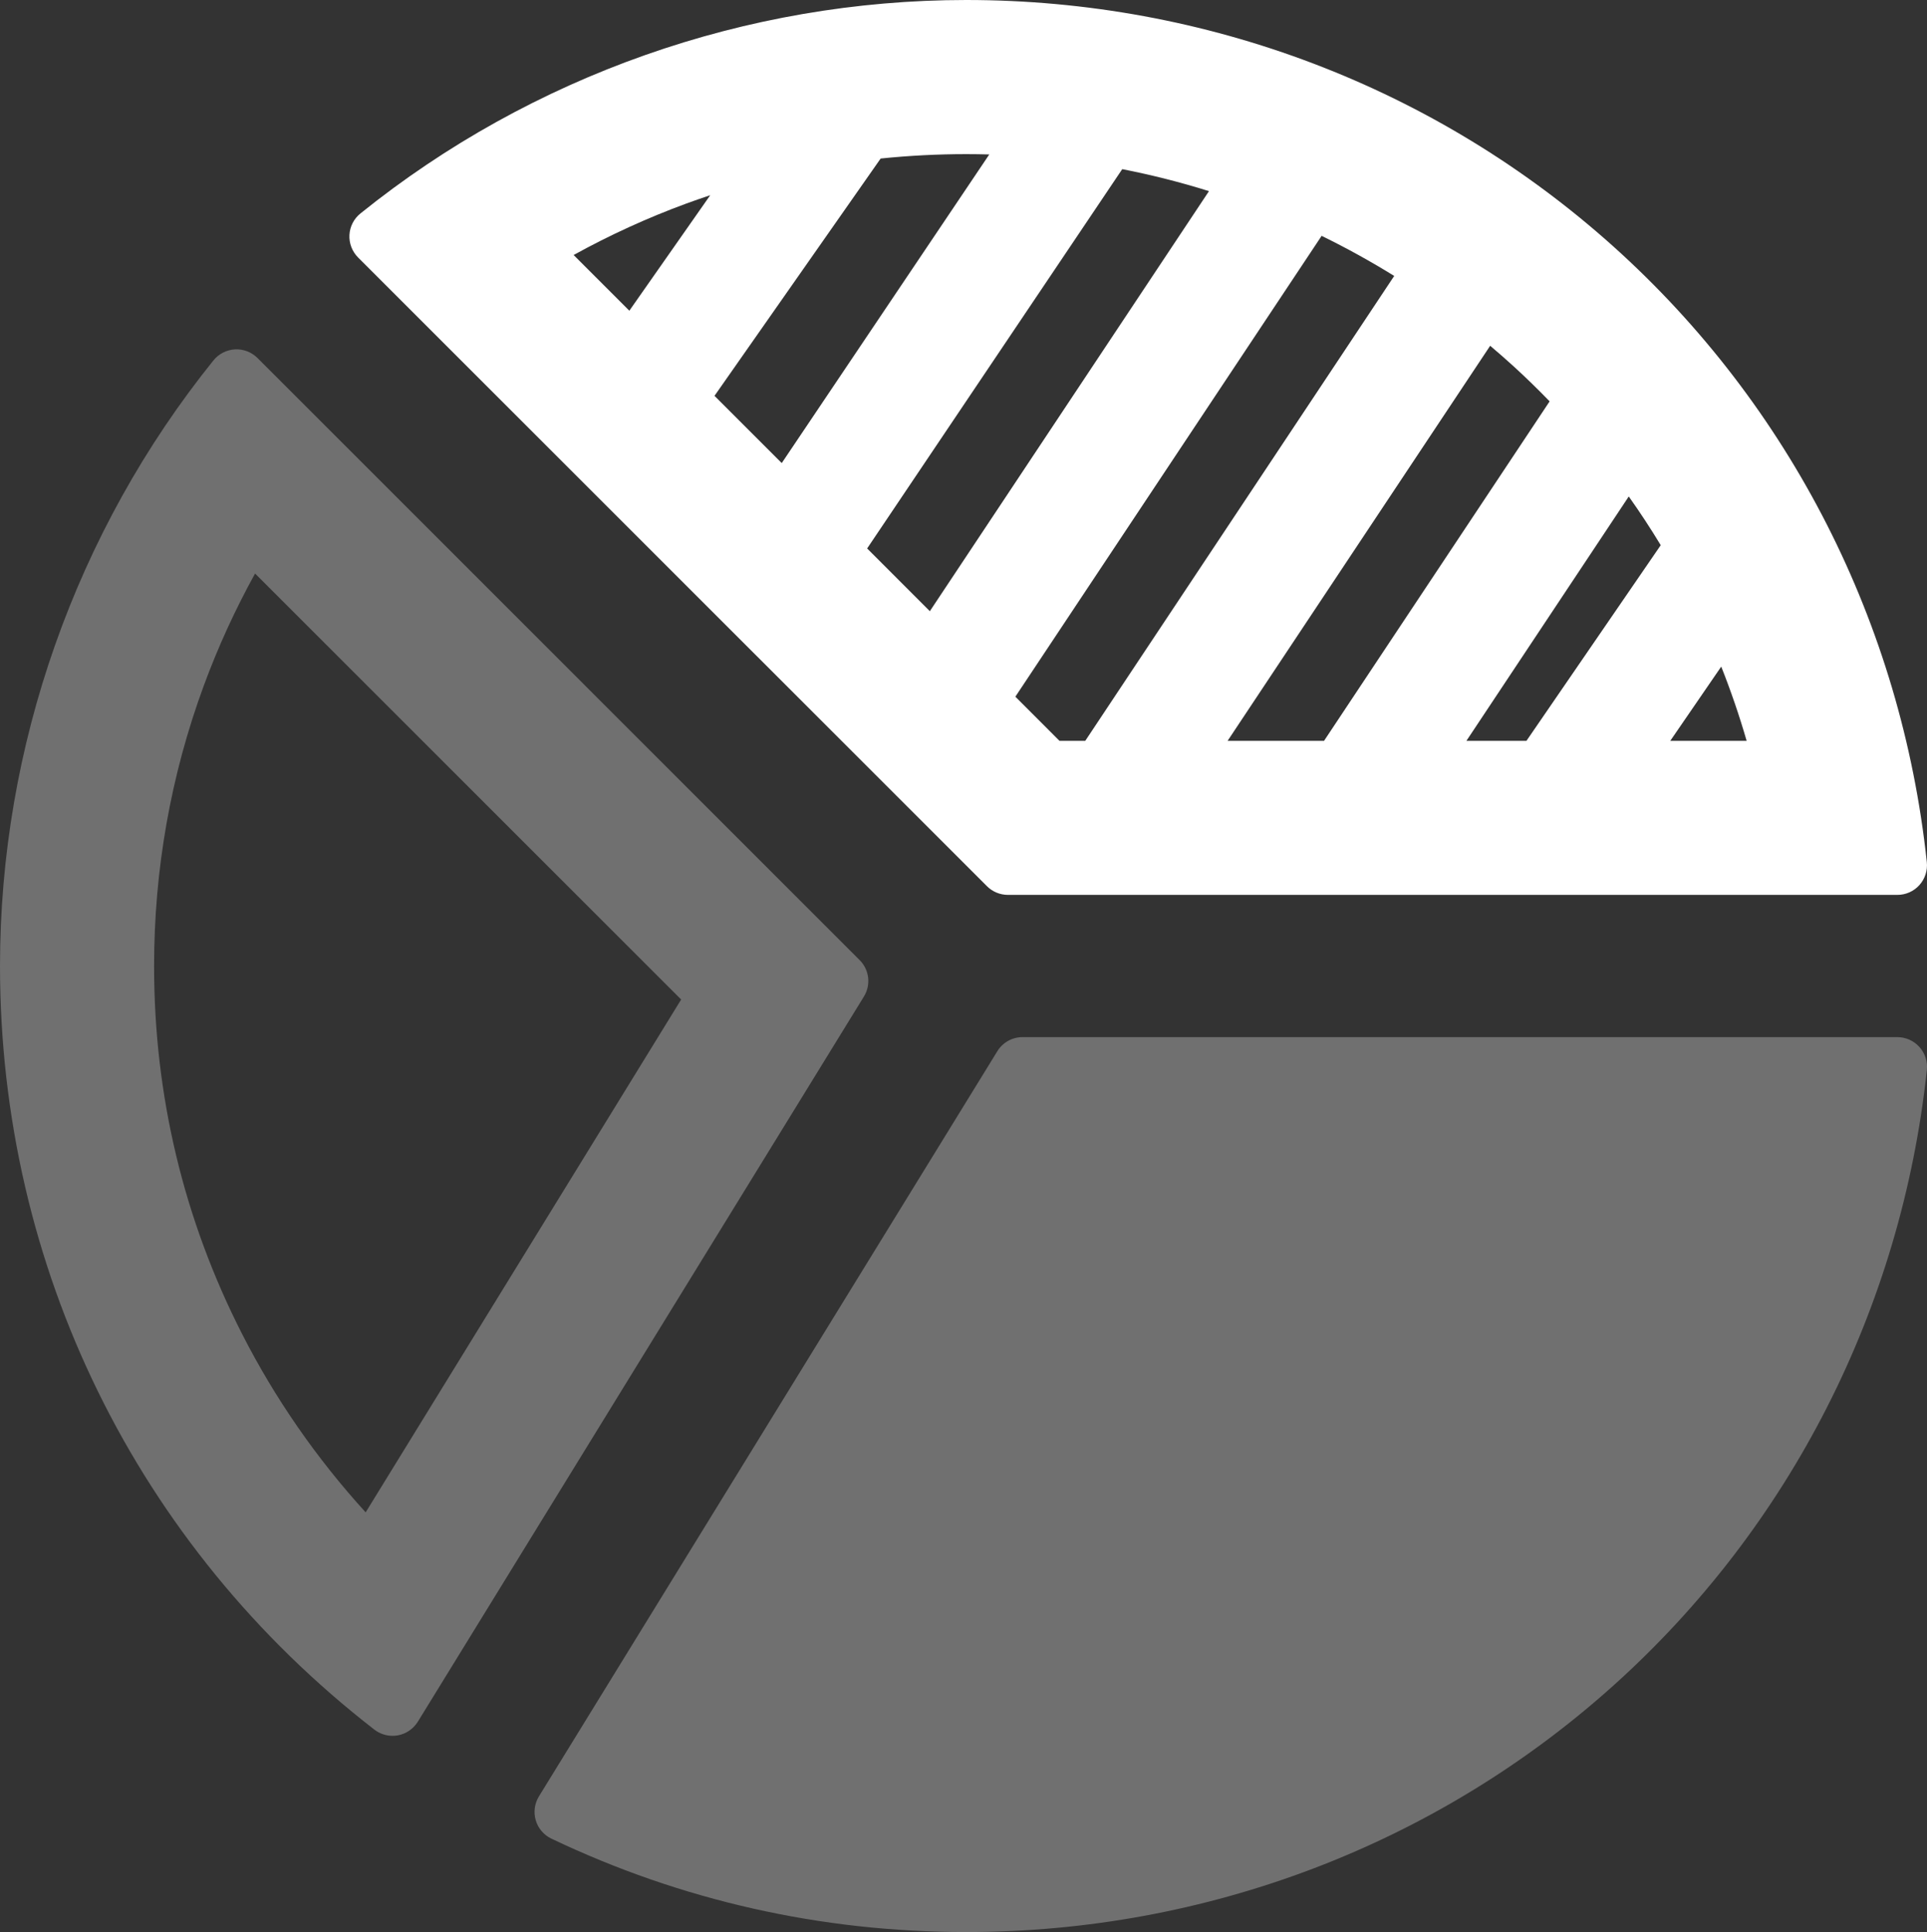
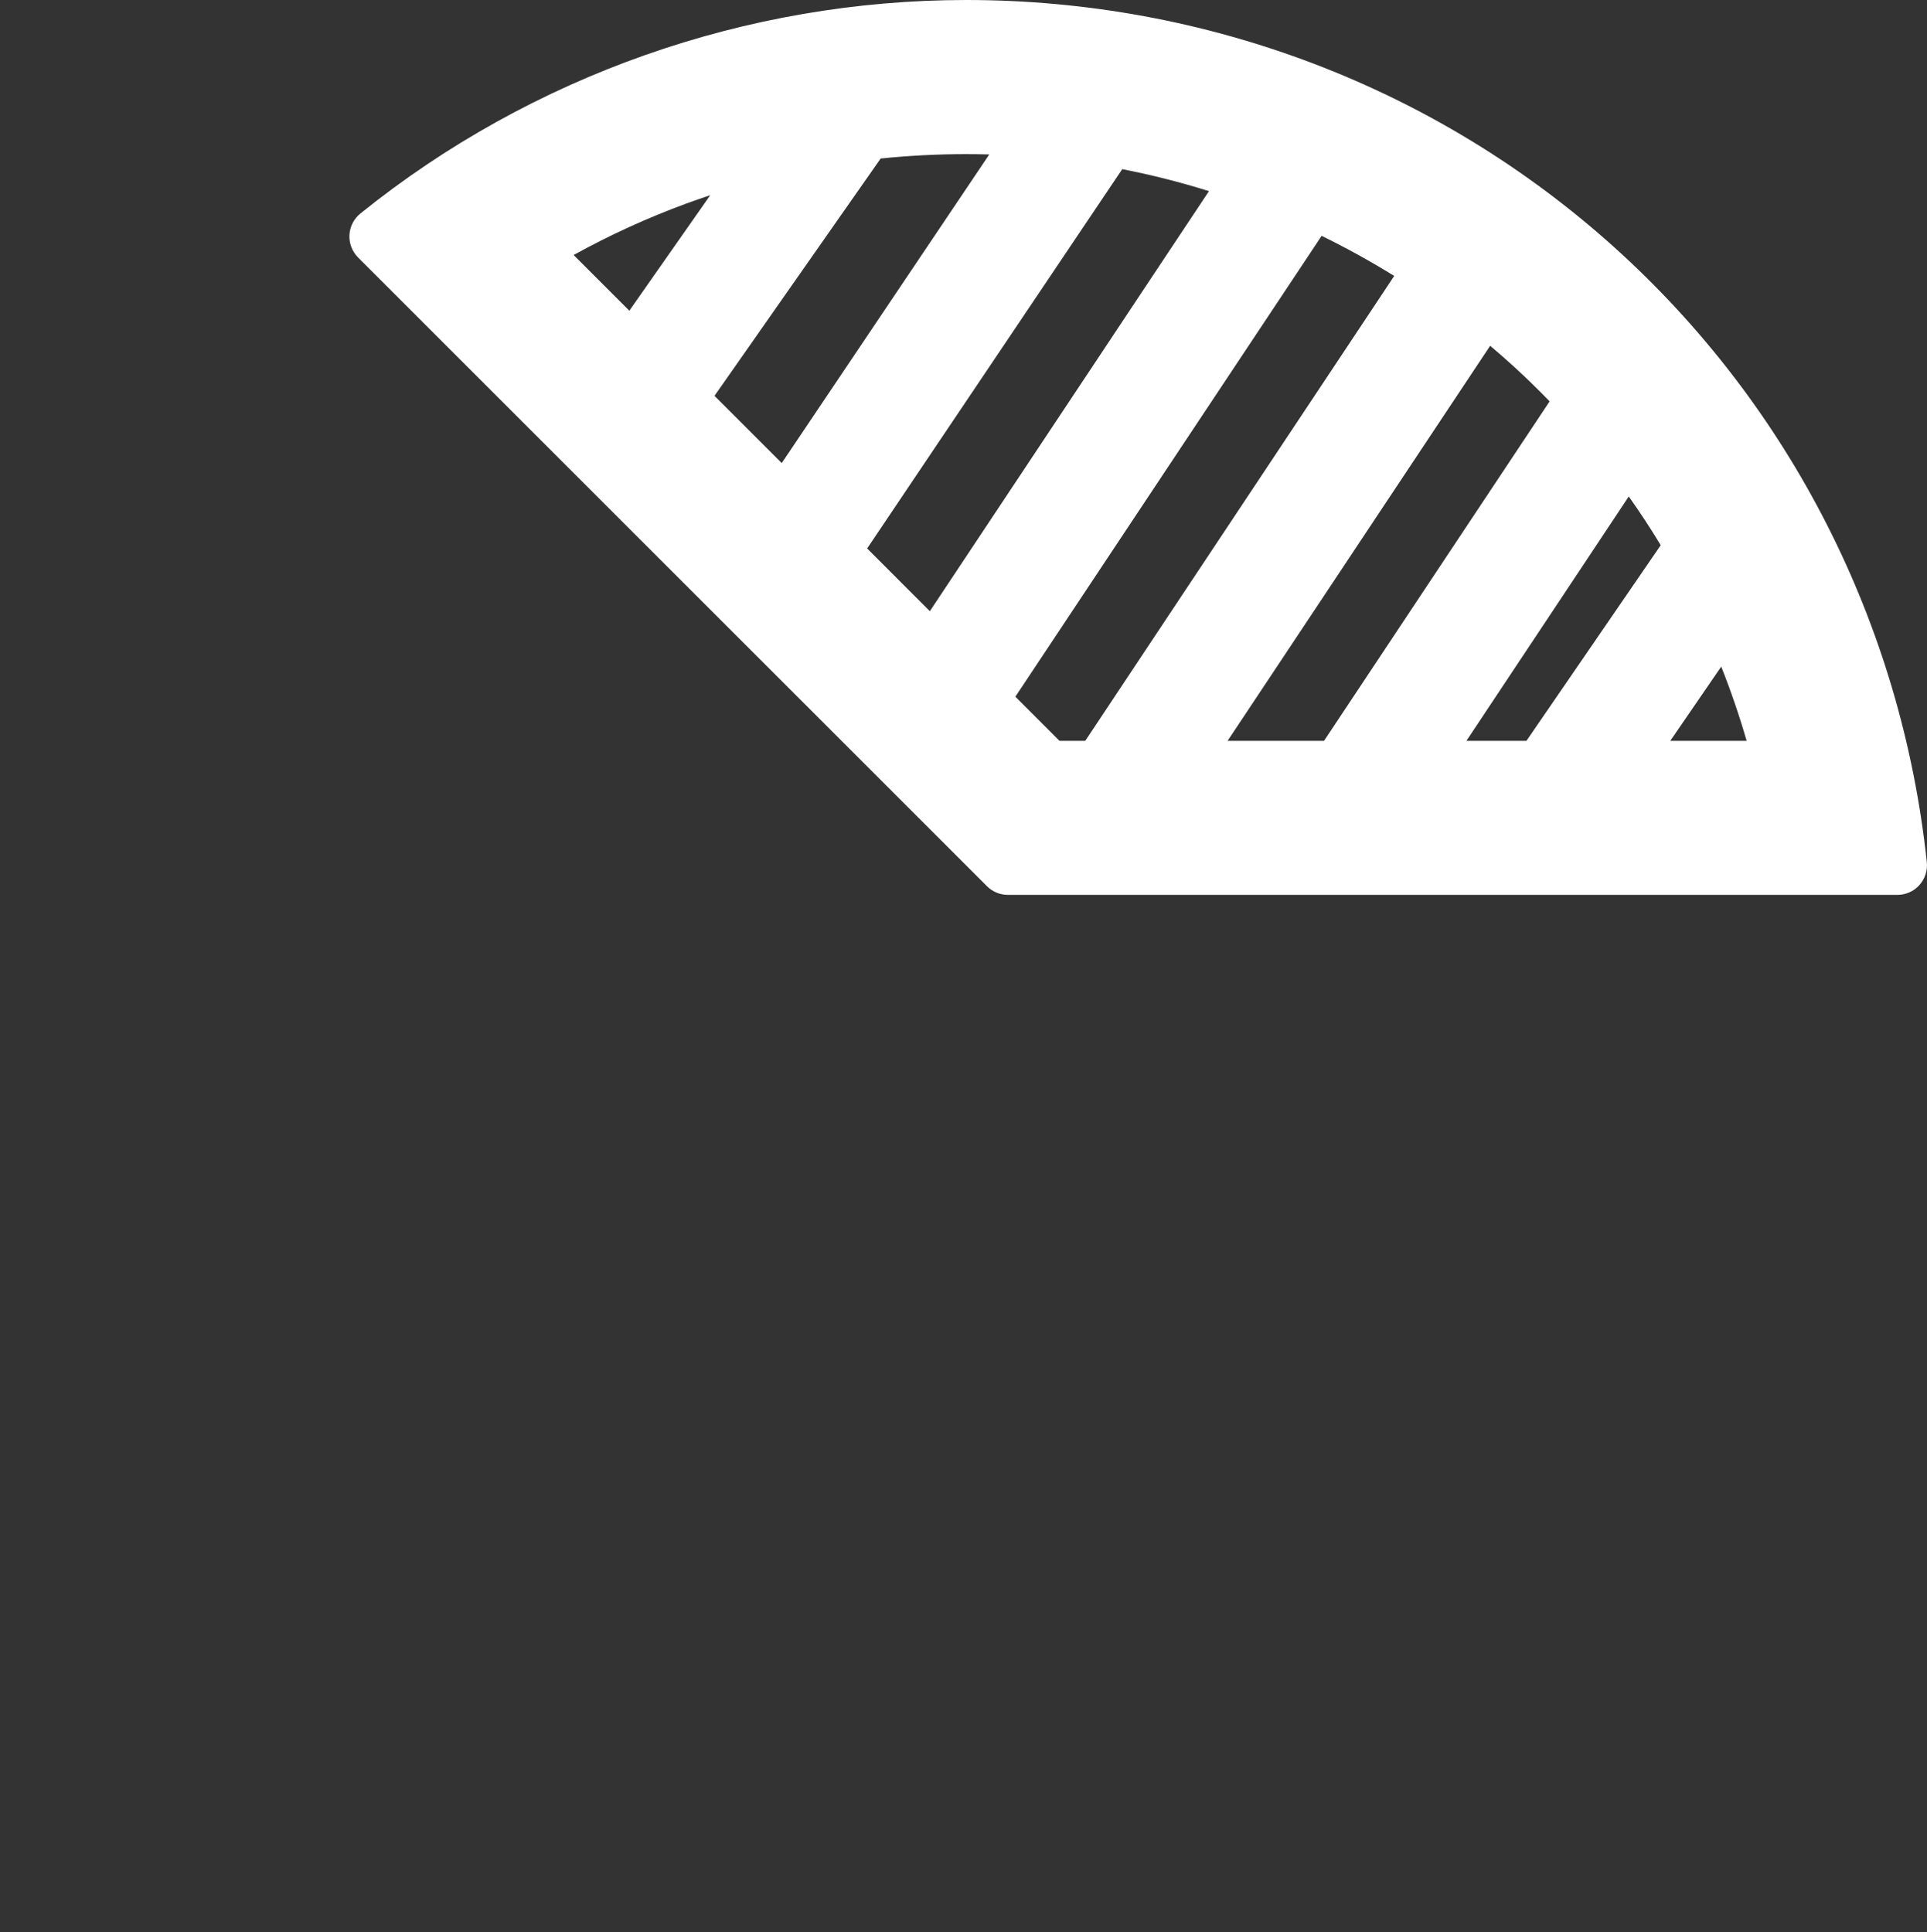
<svg xmlns="http://www.w3.org/2000/svg" xmlns:xlink="http://www.w3.org/1999/xlink" version="1.1" id="Calque_1" x="0px" y="0px" width="53.474px" height="53.624px" viewBox="0 0 53.474 53.624" enable-background="new 0 0 53.474 53.624" xml:space="preserve">
  <rect x="0" y="0" width="53.474" height="53.624" fill="#333333" stroke="none" />
  <g>
    <defs>
      <rect id="SVGID_1_" width="53.474" height="53.624" />
    </defs>
    <clipPath id="SVGID_2_">
      <use xlink:href="#SVGID_1_" overflow="visible" />
    </clipPath>
    <g clip-path="url(#SVGID_2_)">
      <defs>
        <rect id="SVGID_3_" width="53.474" height="53.624" />
      </defs>
      <clipPath id="SVGID_4_">
        <use xlink:href="#SVGID_3_" overflow="visible" />
      </clipPath>
      <path clip-path="url(#SVGID_4_)" fill="#FFFFFF" d="M27.389,24.598c0.154,0.154,0.363,0.24,0.582,0.24h24.681    c0.233,0,0.455-0.098,0.611-0.272c0.155-0.173,0.231-0.405,0.206-0.637c-0.705-6.614-3.795-12.683-8.699-17.089    C39.86,2.43,33.483,0,26.813,0c-6.097,0-12.067,2.103-16.81,5.924C9.821,6.07,9.709,6.287,9.697,6.52    c-0.013,0.233,0.075,0.46,0.239,0.626L27.389,24.598z M24.063,15.223l7.079-10.528c0.812,0.159,1.619,0.363,2.407,0.61    l-7.746,11.659L24.063,15.223z M26.813,4.278c0.211,0,0.424,0.003,0.639,0.009l-5.759,8.566l-1.866-1.866L24.438,4.4    C25.226,4.319,26.023,4.278,26.813,4.278 M19.709,5.418l-2.245,3.206l-1.546-1.546c1.001-0.553,2.049-1.032,3.123-1.427    C19.261,5.571,19.484,5.493,19.709,5.418 M40.693,20.562l4.505-6.782c0.31,0.437,0.607,0.889,0.887,1.352l-3.726,5.43H40.693z     M46.35,20.562l1.414-2.06c0.268,0.676,0.504,1.365,0.705,2.06H46.35z M34.066,20.562l7.286-10.965    c0.233,0.198,0.461,0.397,0.677,0.595c0.326,0.299,0.652,0.617,0.973,0.948l-6.26,9.422H34.066z M30.116,20.562H29.4l-1.224-1.225    l8.499-12.791c0.689,0.337,1.364,0.71,2.014,1.113L30.116,20.562z" />
      <g opacity="0.3" clip-path="url(#SVGID_4_)">
        <g>
          <defs>
-             <rect id="SVGID_5_" y="9.696" width="24.096" height="38.483" />
-           </defs>
+             </defs>
          <clipPath id="SVGID_6_">
            <use xlink:href="#SVGID_5_" overflow="visible" />
          </clipPath>
          <path clip-path="url(#SVGID_6_)" fill="#FFFFFF" d="M23.854,26.647L7.146,9.937C6.98,9.772,6.752,9.684,6.52,9.697      c-0.232,0.013-0.45,0.124-0.596,0.305C2.104,14.745,0,20.715,0,26.812c0,8.351,3.786,16.076,10.389,21.195      c0.146,0.112,0.324,0.172,0.504,0.172c0.049,0,0.098-0.004,0.148-0.013c0.229-0.042,0.43-0.181,0.553-0.378l12.38-20.129      C24.173,27.335,24.125,26.916,23.854,26.647 M18.902,27.742l-8.755,14.234c-1.365-1.499-2.516-3.161-3.427-4.947      c-1.622-3.182-2.444-6.617-2.444-10.216c0-2.674,0.463-5.289,1.375-7.771c0.395-1.075,0.874-2.122,1.427-3.123L18.902,27.742z" />
        </g>
      </g>
      <g opacity="0.3" clip-path="url(#SVGID_4_)">
        <g>
          <defs>
-             <rect id="SVGID_7_" x="14.833" y="28.786" width="38.641" height="24.838" />
-           </defs>
+             </defs>
          <clipPath id="SVGID_8_">
            <use xlink:href="#SVGID_7_" overflow="visible" />
          </clipPath>
          <path clip-path="url(#SVGID_8_)" fill="#FFFFFF" d="M52.651,28.786H28.376c-0.286,0-0.552,0.148-0.701,0.393l-12.72,20.681      c-0.122,0.199-0.154,0.439-0.088,0.664c0.066,0.224,0.224,0.409,0.435,0.509c3.609,1.72,7.482,2.592,11.511,2.592      c6.671,0,13.048-2.429,17.957-6.84c4.905-4.406,7.994-10.475,8.7-17.088c0.024-0.233-0.05-0.464-0.207-0.638      C53.106,28.885,52.885,28.786,52.651,28.786" />
        </g>
      </g>
    </g>
  </g>
</svg>